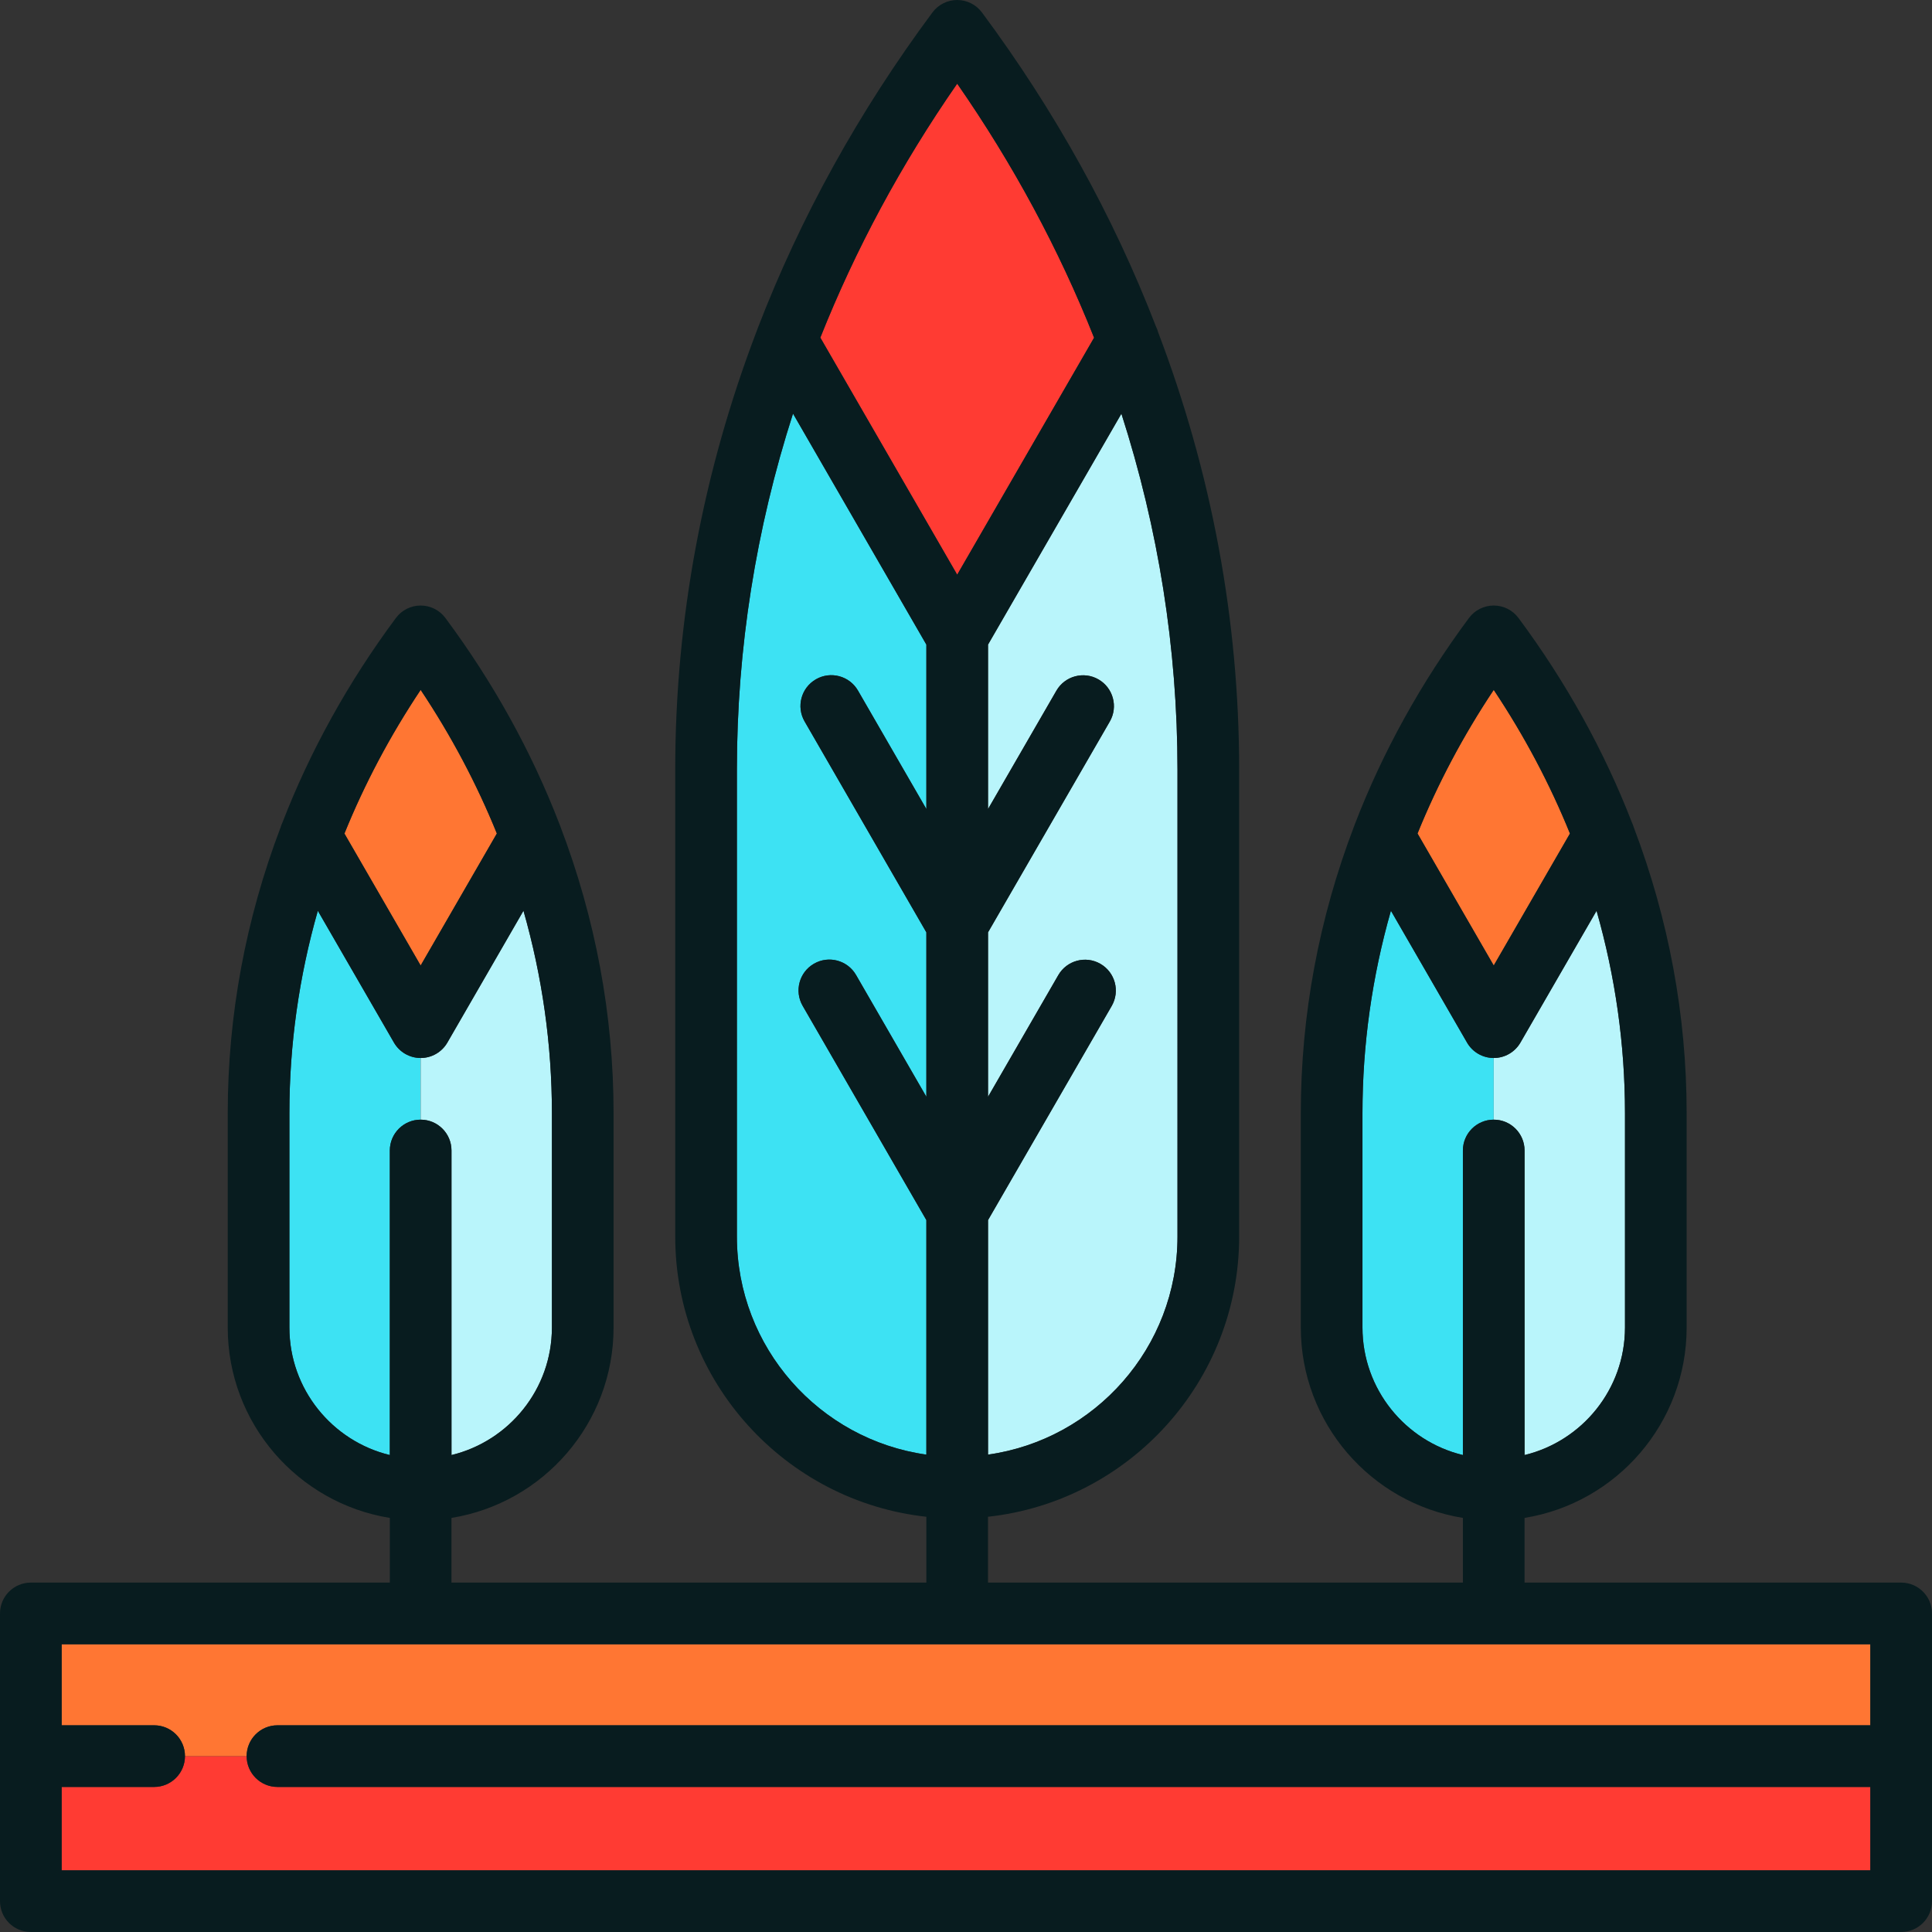
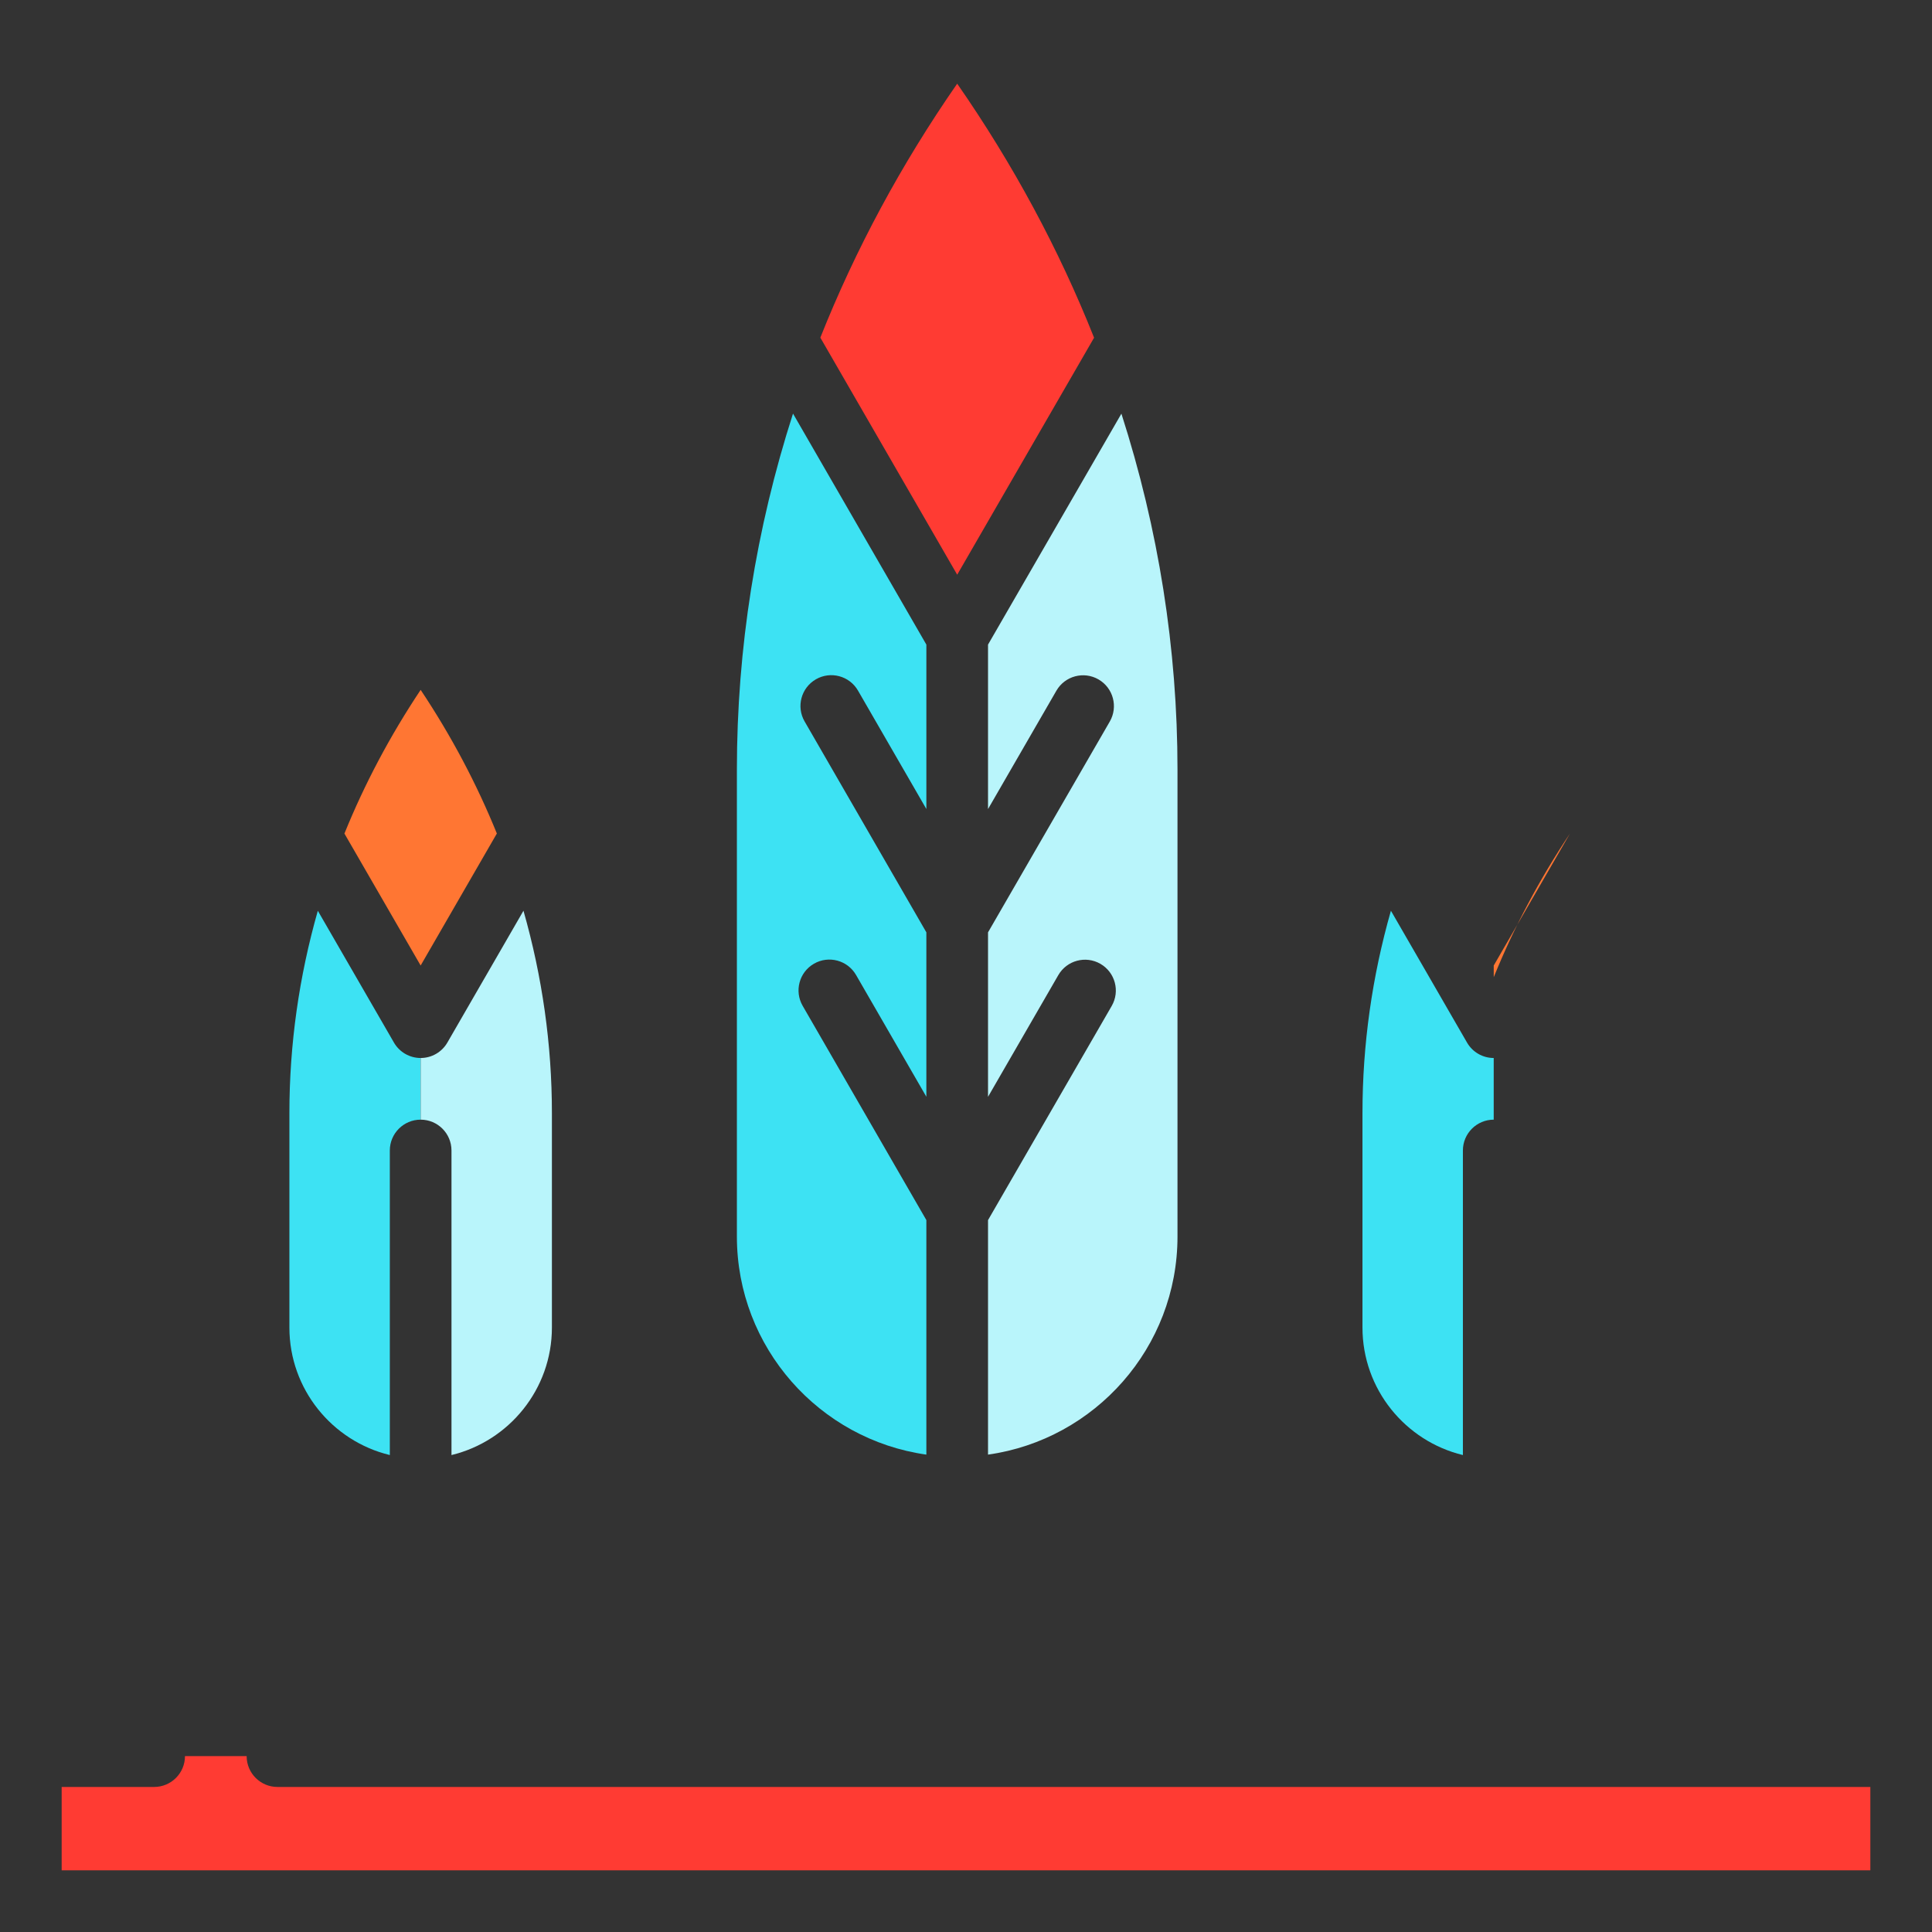
<svg xmlns="http://www.w3.org/2000/svg" version="1.1" id="Capa_1" x="0px" y="0px" viewBox="0 0 470 470" style="enable-background:new 0 0 470 470;" xml:space="preserve">
  <rect x="0" y="0" width="470" height="470" fill="#333333" stroke="none" />
  <g>
    <path style="fill:#FF3B33;" d="M67.5,434.715c-4.142,0-7.5-3.358-7.5-7.5c0-0.004-15-0.004-15-0.004c0,4.146-3.358,7.504-7.5,7.504   H15V455h440v-20.285H67.5z" />
-     <path style="fill:#FF7633;" d="M67.5,419.715H455V400H15v19.715h22.5c4.141,0,7.497,3.356,7.5,7.496h15   C60.003,423.071,63.359,419.715,67.5,419.715z" />
    <path style="fill:#3DE2F3;" d="M355.881,353.973l0-74.092c0-4.14,3.355-7.497,7.495-7.5v-15.001   c-2.678-0.002-5.151-1.431-6.49-3.75l-18.517-32.075c-4.573,16.033-6.919,32.55-6.919,49.24v52.145   C331.45,337.964,341.883,350.589,355.881,353.973z" />
    <path style="fill:#3DE2F3;" d="M94.833,353.973v-74.092c0-4.142,3.358-7.5,7.5-7.5c0.003,0,0.003-15,0.003-15   c-2.682,0.001-5.158-1.429-6.498-3.749l-18.52-32.065c-4.571,16.03-6.916,32.543-6.916,49.229v52.145   C70.402,337.964,80.835,350.589,94.833,353.973z" />
    <path style="fill:#3DE2F3;" d="M225.357,353.867l0-57.052l-30.092-52.126c-2.071-3.587-0.842-8.174,2.745-10.245   c3.586-2.071,8.175-0.842,10.245,2.746l17.102,29.623l0-39.999l-29.622-51.311c-2.071-3.587-0.842-8.174,2.745-10.245   c3.586-2.072,8.175-0.842,10.245,2.746l16.632,28.809l0-39.999l-32.443-56.197c-9.021,28.056-13.651,57.153-13.651,86.592v113.599   C179.264,327.814,199.345,350.206,225.357,353.867z" />
    <path style="fill:#B9F5FB;" d="M109.833,279.881v74.092c13.998-3.384,24.431-16.009,24.431-31.033v-52.145   c0-16.69-2.346-33.207-6.919-49.24l-18.516,32.075c-1.339,2.32-3.814,3.749-6.492,3.75v15   C106.477,272.383,109.833,275.74,109.833,279.881z" />
-     <path style="fill:#B9F5FB;" d="M363.381,272.381c4.142,0,7.5,3.358,7.5,7.5l0,74.092c13.999-3.384,24.431-16.009,24.431-31.033   v-52.145c0-16.686-2.345-33.2-6.916-49.229l-18.52,32.066c-1.34,2.32-3.815,3.749-6.495,3.749   C363.376,257.381,363.376,272.381,363.381,272.381z" />
    <path style="fill:#B9F5FB;" d="M240.357,156.816l0,40.008l16.632-28.797c2.071-3.587,6.658-4.814,10.246-2.744   c3.587,2.072,4.815,6.659,2.744,10.246l-29.622,51.287l0,40.008l17.098-29.604c2.071-3.587,6.659-4.815,10.246-2.744   c3.587,2.072,4.815,6.659,2.744,10.246l-30.088,52.094l0,57.05c26.012-3.66,46.093-26.052,46.093-53.058V187.21   c0-29.433-4.628-58.524-13.645-86.575L240.357,156.816z" />
-     <path style="fill:#FF7633;" d="M363.383,234.882l18.541-32.102c-4.889-12.062-11.082-23.763-18.542-34.952   c-7.458,11.185-13.649,22.882-18.538,34.94L363.383,234.882z" />
+     <path style="fill:#FF7633;" d="M363.383,234.882l18.541-32.102c-7.458,11.185-13.649,22.882-18.538,34.94L363.383,234.882z" />
    <path style="fill:#FF7633;" d="M83.791,202.781l18.541,32.102l18.539-32.114c-4.889-12.058-11.079-23.754-18.537-34.94   C94.872,179.018,88.68,190.718,83.791,202.781z" />
    <path style="fill:#FF3B33;" d="M232.859,139.808l33.297-57.651c-8.517-21.432-19.646-42.145-33.299-61.803   c-13.649,19.653-24.775,40.359-33.292,61.784L232.859,139.808z" />
-     <path style="fill:#081C1F;" d="M462.5,385h-91.619l0-15.736c22.324-3.602,39.431-23,39.431-46.324v-52.145   c0-23.799-4.387-47.252-12.884-69.586c-0.112-0.373-0.247-0.738-0.415-1.09c-6.739-17.409-15.982-34.128-27.61-49.785   c-1.415-1.905-3.648-3.028-6.021-3.028s-4.606,1.123-6.021,3.028c-11.714,15.773-21.01,32.621-27.762,50.168   c-0.064,0.154-0.122,0.31-0.175,0.468c-8.557,22.405-12.974,45.941-12.974,69.824v52.145c0,23.324,17.107,42.722,39.431,46.324   l0,15.736H240.357l0-16.016c34.306-3.749,61.093-32.888,61.093-68.175V187.21c0-36.383-6.711-72.243-19.712-106.396   c-0.132-0.499-0.317-0.984-0.549-1.447c-10.314-26.692-24.48-52.329-42.31-76.338C237.464,1.123,235.23,0,232.857,0   s-4.606,1.123-6.021,3.028c-17.909,24.114-32.124,49.869-42.449,76.687c-0.112,0.255-0.209,0.516-0.292,0.782   c-13.08,34.249-19.831,70.218-19.831,106.714v113.599c0,35.287,26.787,64.426,61.093,68.175l0,16.016H109.833v-15.736   c22.324-3.602,39.431-23,39.431-46.324v-52.145c0-23.885-4.417-47.422-12.974-69.827c-0.052-0.156-0.11-0.31-0.173-0.462   c-6.752-17.548-16.049-34.398-27.763-50.171c-1.415-1.905-3.648-3.028-6.021-3.028s-4.606,1.123-6.021,3.028   c-11.626,15.655-20.868,32.371-27.607,49.776c-0.171,0.357-0.308,0.727-0.421,1.105c-8.496,22.332-12.882,45.783-12.882,69.58   v52.145c0,23.324,17.107,42.722,39.431,46.324V385H7.5c-4.142,0-7.5,3.358-7.5,7.5v70c0,4.142,3.358,7.5,7.5,7.5h455   c4.142,0,7.5-3.358,7.5-7.5v-70C470,388.358,466.642,385,462.5,385z M381.924,202.781l-18.541,32.102l-18.539-32.114   c4.889-12.058,11.08-23.755,18.538-34.94C370.842,179.018,377.034,190.718,381.924,202.781z M331.45,270.795   c0-16.69,2.346-33.207,6.919-49.24l18.517,32.075c1.339,2.319,3.812,3.748,6.49,3.75c2.684,0,5.16-1.429,6.5-3.749l18.52-32.066   c4.571,16.03,6.916,32.543,6.916,49.229v52.145c0,15.023-10.432,27.649-24.431,31.033l0-74.092c0-4.142-3.358-7.5-7.5-7.5   c-4.145,0.003-7.5,3.36-7.5,7.5l0,74.092c-13.999-3.384-24.431-16.009-24.431-31.033V270.795z M286.45,300.809   c0,27.005-20.081,49.397-46.093,53.058l0-57.05l30.088-52.094c2.072-3.587,0.843-8.174-2.744-10.246   c-3.586-2.072-8.174-0.843-10.246,2.744l-17.098,29.604l0-40.008l29.622-51.287c2.072-3.587,0.843-8.174-2.744-10.246   c-3.588-2.071-8.174-0.843-10.246,2.744l-16.632,28.797l0-40.008l32.448-56.181c9.017,28.051,13.645,57.141,13.645,86.575V300.809z    M266.156,82.157l-33.297,57.651l-33.293-57.67c8.516-21.425,19.642-42.131,33.292-61.784   C246.51,40.012,257.639,60.725,266.156,82.157z M179.264,187.21c0-29.44,4.63-58.536,13.651-86.592l32.443,56.197l0,39.999   l-16.632-28.809c-2.07-3.588-6.659-4.817-10.245-2.746c-3.587,2.071-4.816,6.658-2.745,10.245l29.622,51.311l0,39.999   l-17.102-29.623c-2.07-3.587-6.659-4.817-10.245-2.746c-3.587,2.071-4.816,6.658-2.745,10.245l30.092,52.126l0,57.052   c-26.012-3.66-46.093-26.052-46.093-53.058V187.21z M102.332,234.882l-18.541-32.102c4.889-12.063,11.082-23.763,18.542-34.952   c7.458,11.185,13.649,22.881,18.537,34.94L102.332,234.882z M70.402,270.795c0-16.686,2.345-33.2,6.916-49.229l18.52,32.065   c1.34,2.32,3.816,3.75,6.496,3.749c2.681-0.002,5.155-1.43,6.495-3.75l18.516-32.075c4.573,16.033,6.919,32.55,6.919,49.24v52.145   c0,15.023-10.432,27.649-24.431,31.033v-74.092c0-4.141-3.356-7.498-7.497-7.5c-4.145,0-7.503,3.358-7.503,7.5v74.092   c-13.998-3.384-24.431-16.009-24.431-31.033V270.795z M15,455v-20.285h22.5c4.142,0,7.5-3.358,7.5-7.5   c-0.003-4.144-3.359-7.5-7.5-7.5H15V400h440v19.715H67.5c-4.141,0-7.497,3.356-7.5,7.496c0,4.146,3.358,7.504,7.5,7.504H455V455H15   z" />
  </g>
  <g>
</g>
  <g>
</g>
  <g>
</g>
  <g>
</g>
  <g>
</g>
  <g>
</g>
  <g>
</g>
  <g>
</g>
  <g>
</g>
  <g>
</g>
  <g>
</g>
  <g>
</g>
  <g>
</g>
  <g>
</g>
  <g>
</g>
</svg>